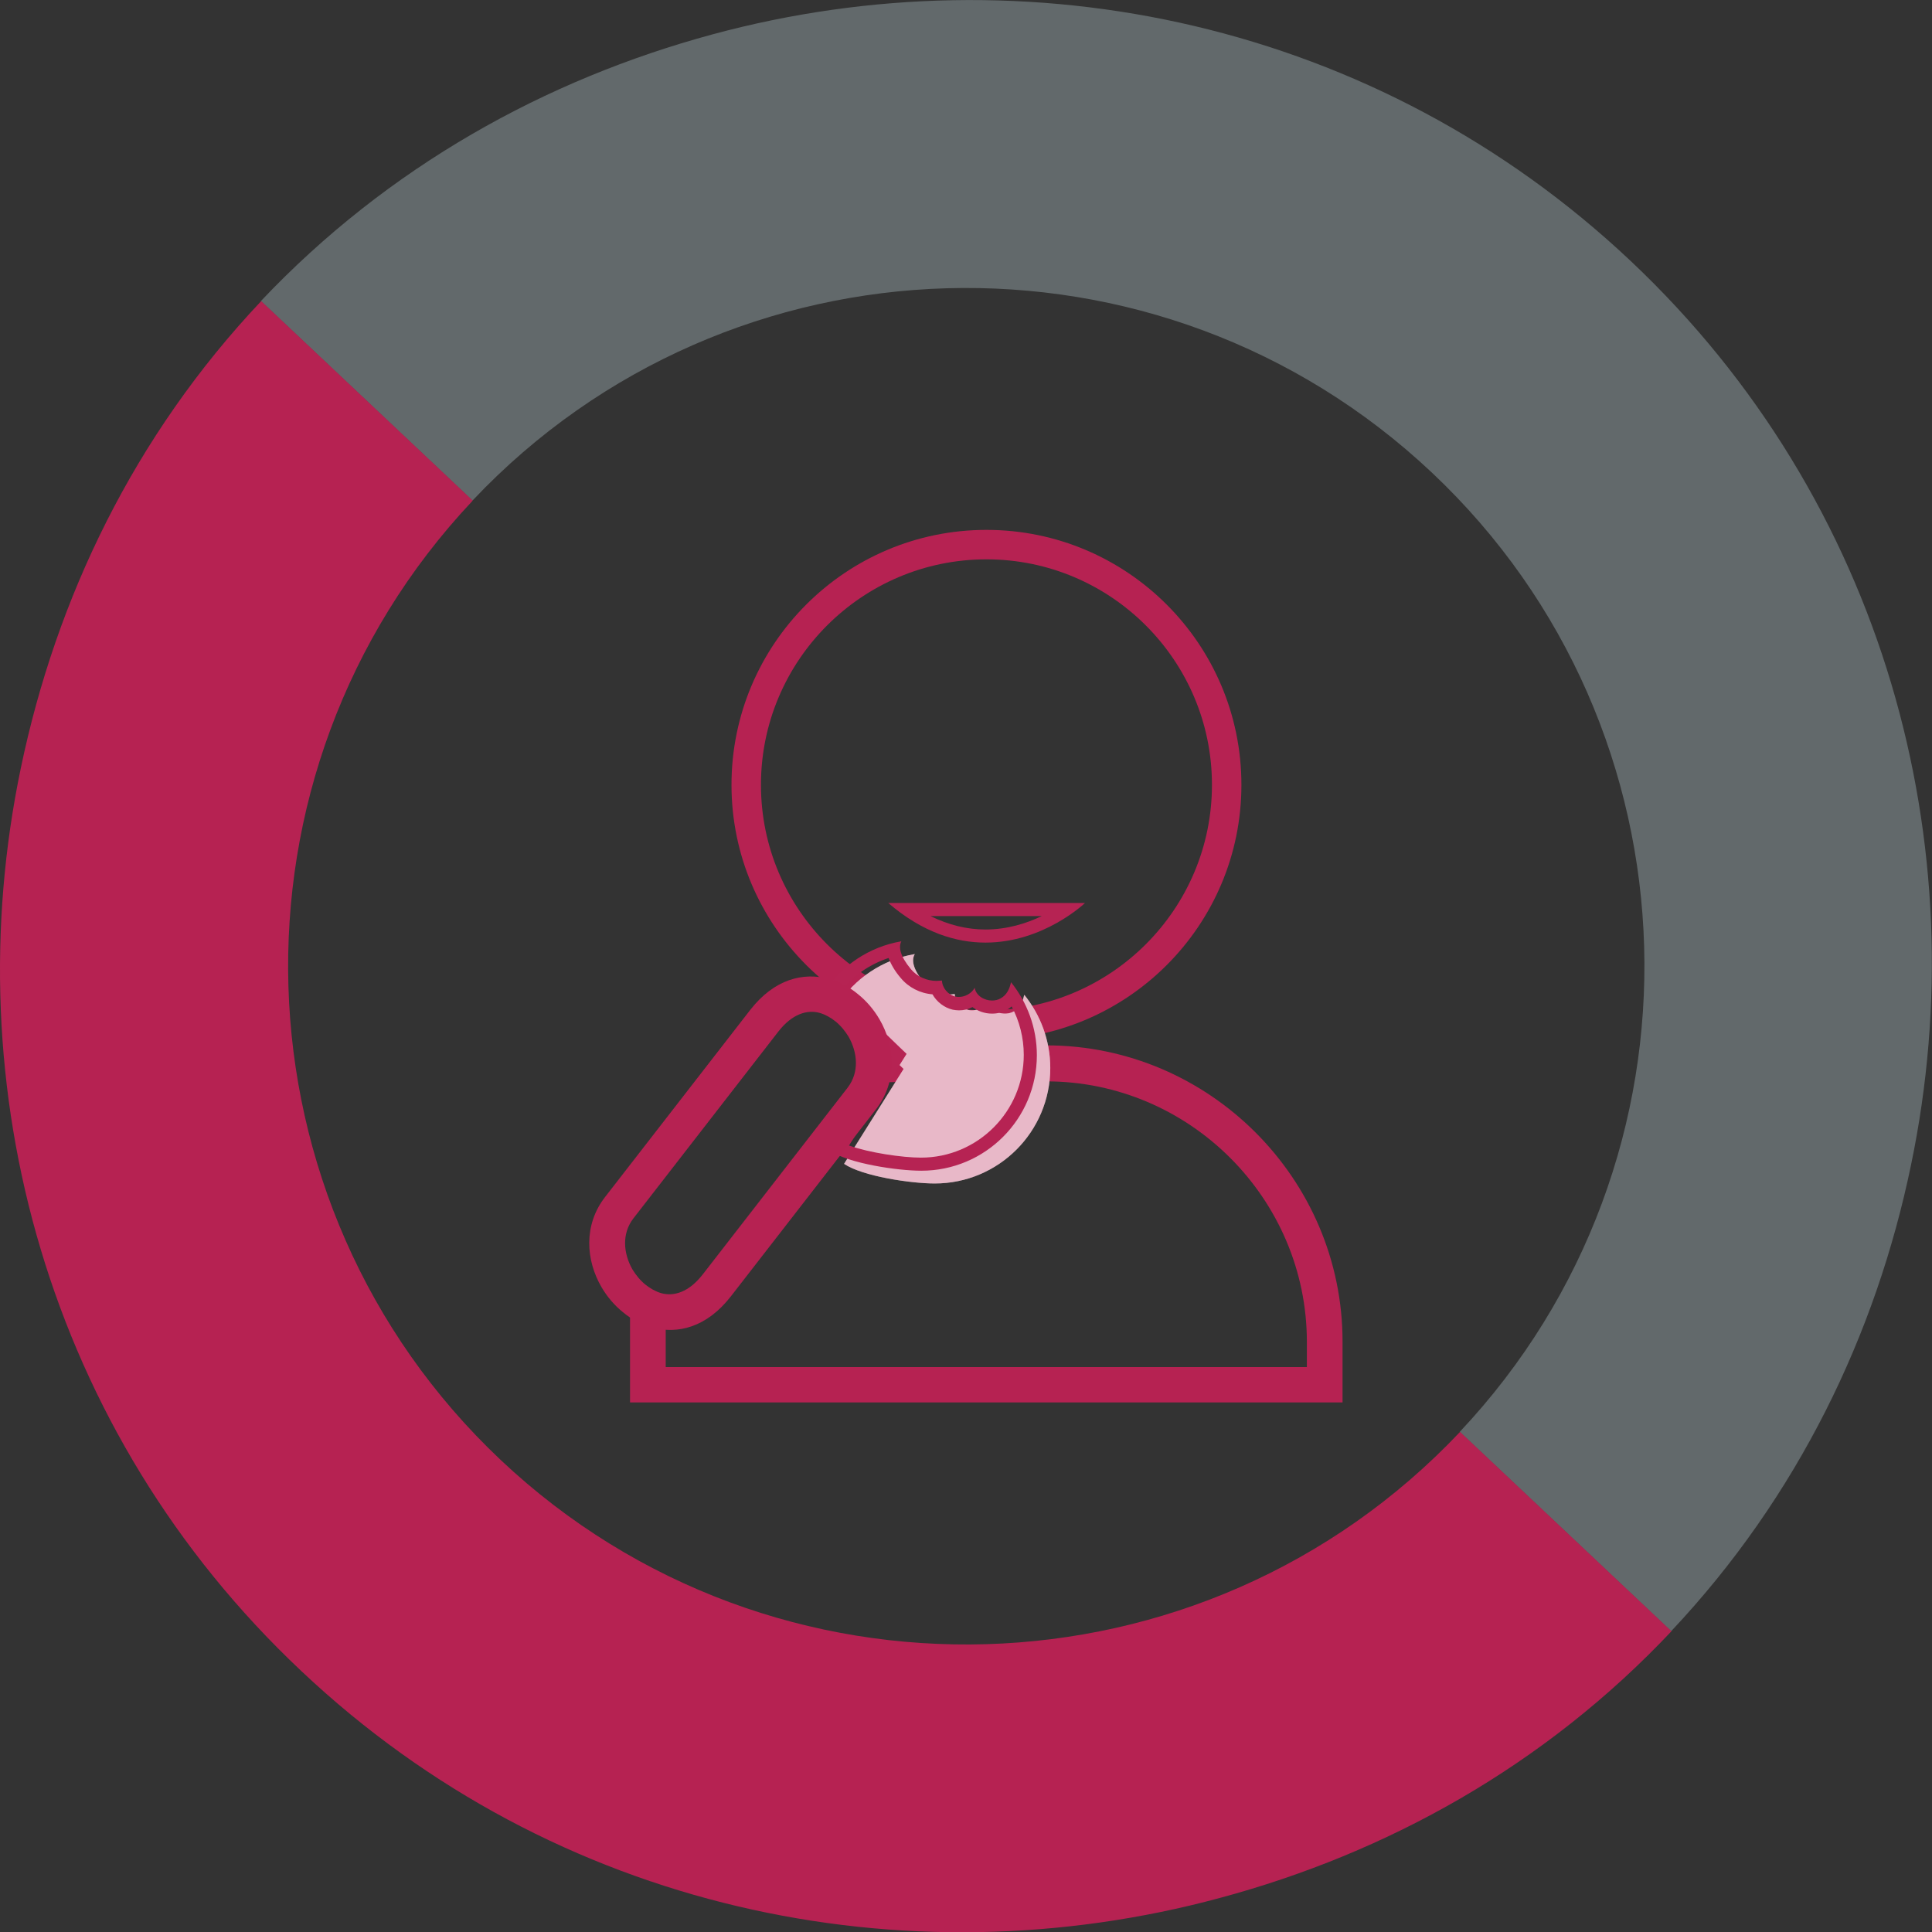
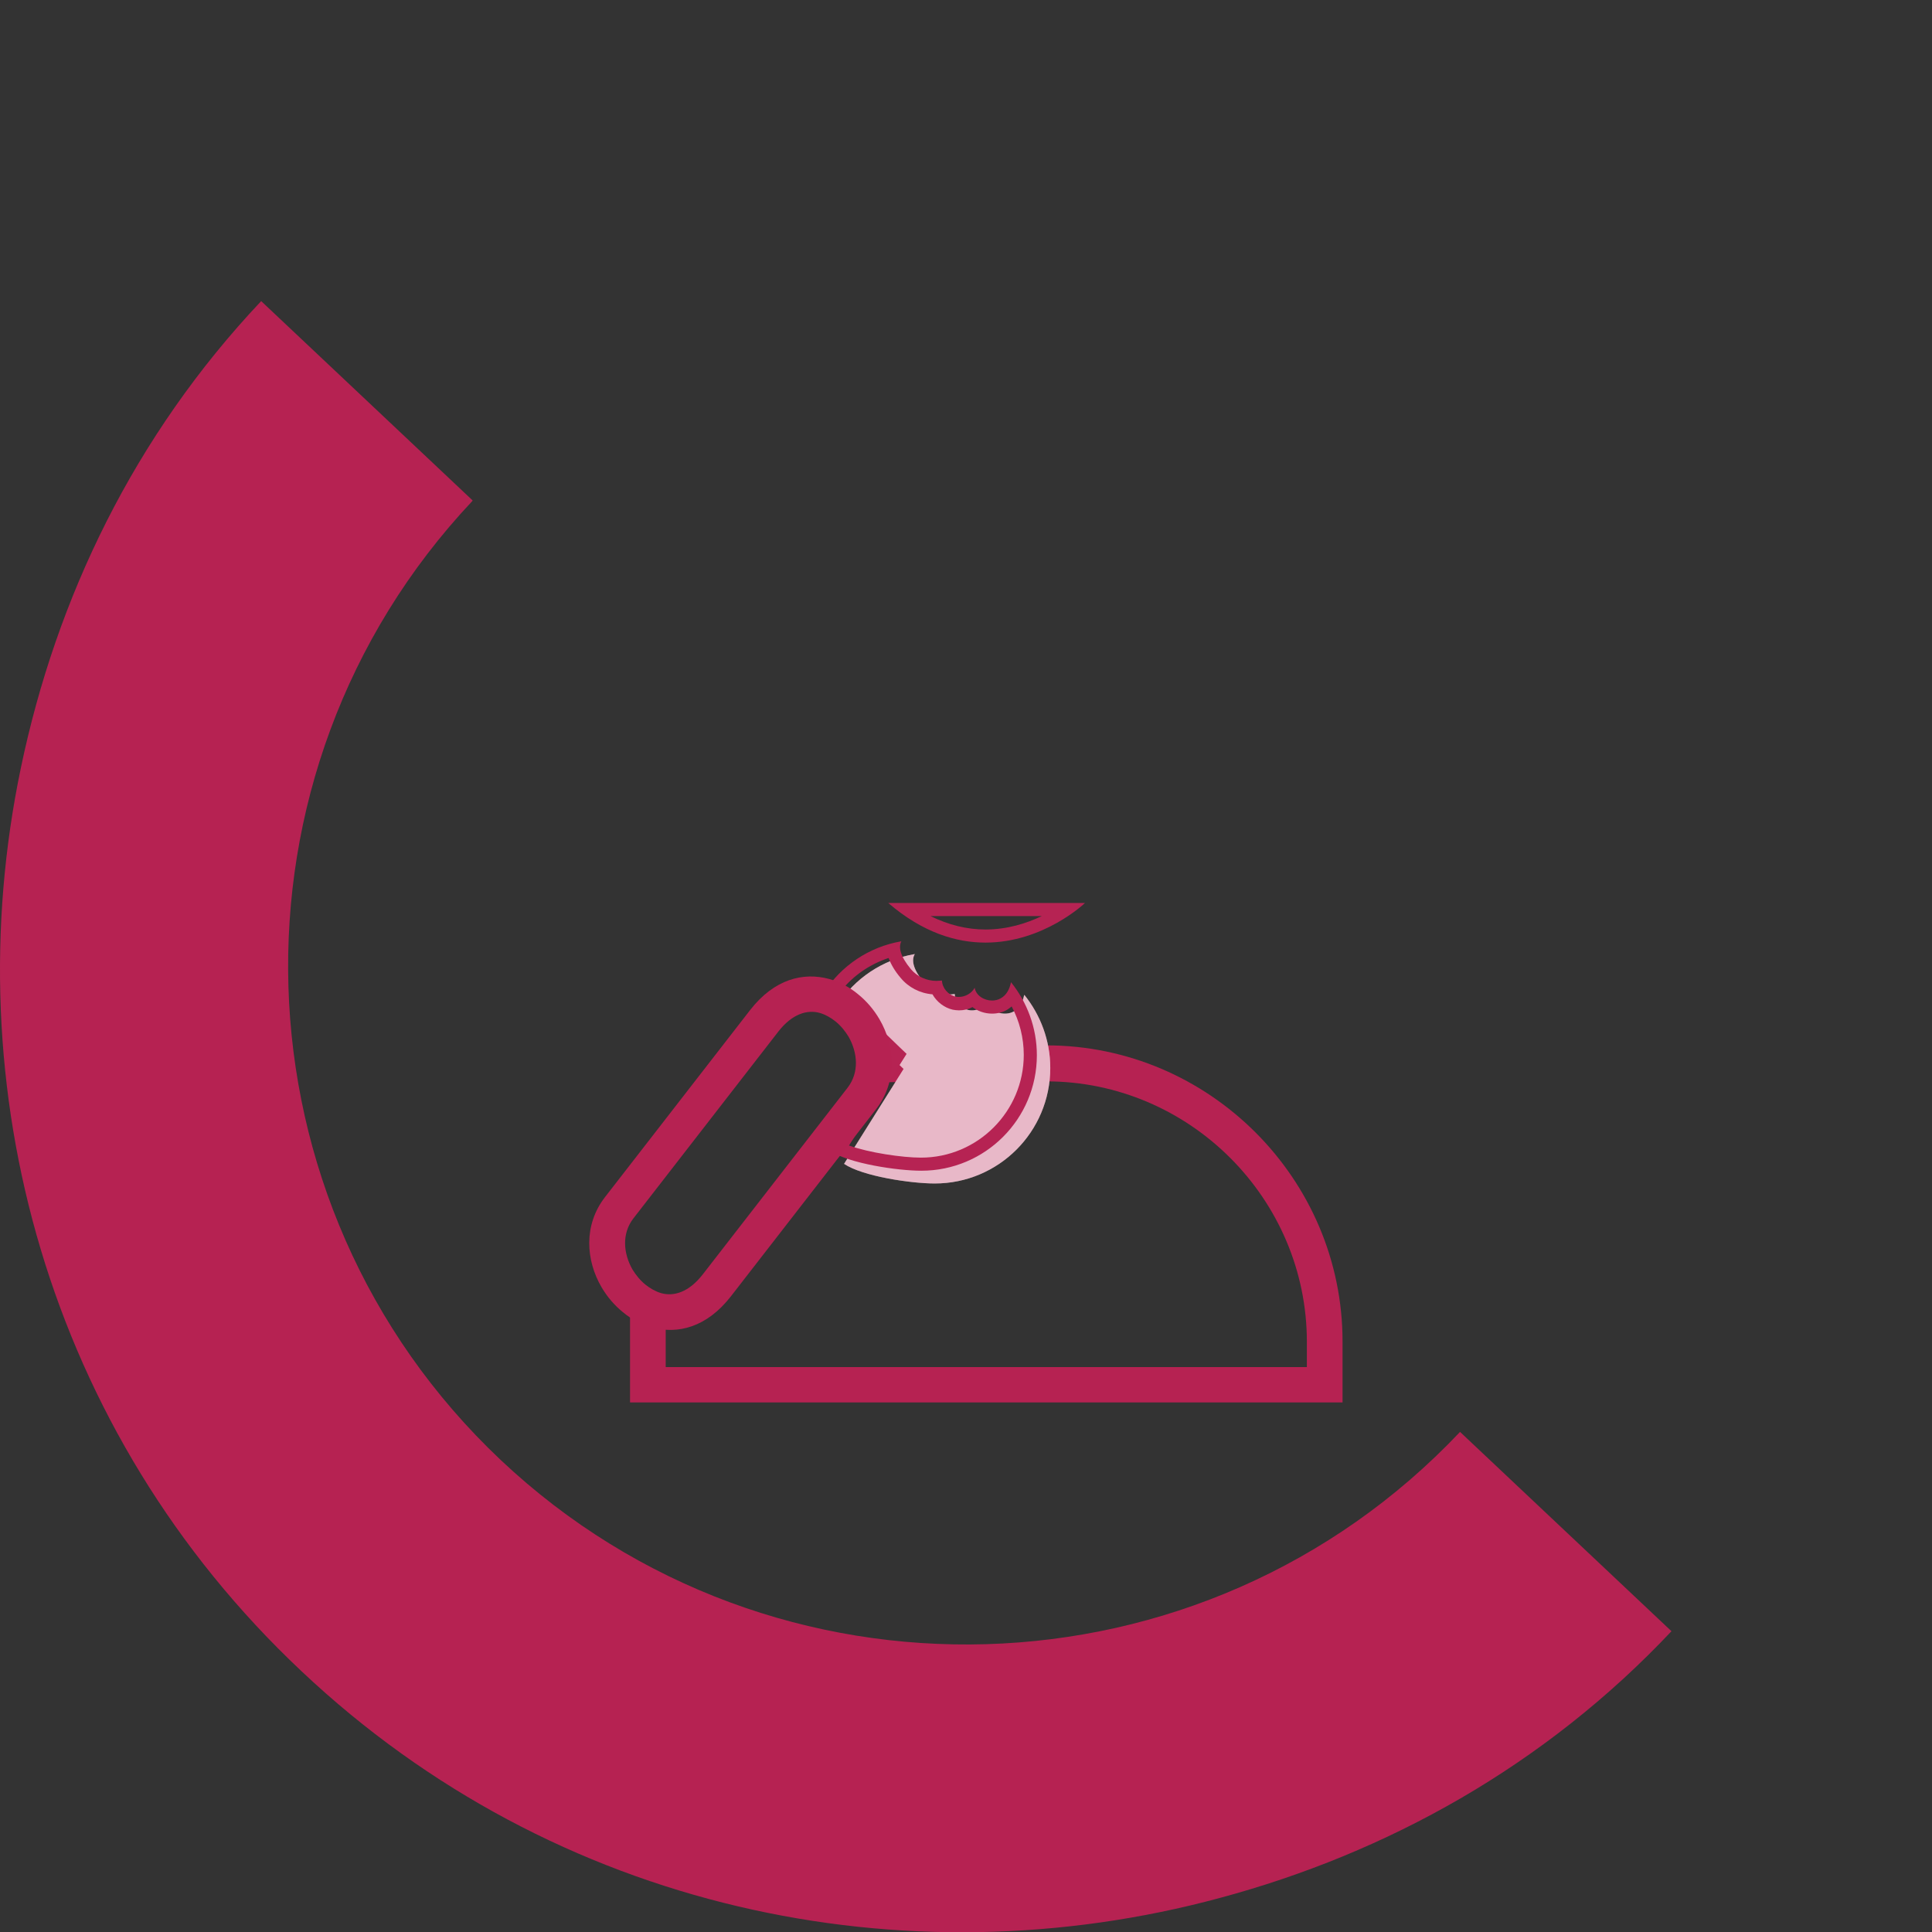
<svg xmlns="http://www.w3.org/2000/svg" id="Layer_1" data-name="Layer 1" viewBox="0 0 59.03 59.04">
  <rect x="0" y="0" width="59.03" height="59.04" fill="#333333" stroke="none" />
  <defs>
    <style>
      .cls-1 {
        fill: #b62353;
      }

      .cls-2, .cls-3 {
        fill: #b62252;
      }

      .cls-4 {
        fill: #fff;
      }

      .cls-4, .cls-3 {
        fill-rule: evenodd;
      }

      .cls-3 {
        opacity: .32;
      }

      .cls-5 {
        fill: #62696b;
      }
    </style>
  </defs>
  <g>
-     <path class="cls-5" d="M21.77,1.05c-5.1,1.38-9.91,4.04-13.8,8.15l6.46,6.09s.01,0,.02-.01c7.85-8.3,20.98-8.68,29.3-.84,8.32,7.84,8.69,20.99.85,29.31l6.46,6.09c3.88-4.12,6.26-9.08,7.33-14.25,2.03-9.75-.8-20.29-8.56-27.61C42.07.66,31.38-1.55,21.77,1.05Z" />
    <path class="cls-2" d="M.64,23.45c1.08-5.17,3.45-10.13,7.34-14.25l6.46,6.09s0,.01-.01.02c-7.83,8.32-7.44,21.46.87,29.3,8.32,7.84,21.46,7.45,29.31-.86l6.46,6.09c-3.88,4.12-8.7,6.78-13.8,8.15-9.62,2.6-20.3.39-28.06-6.93C1.43,43.74-1.4,33.2.64,23.45Z" />
  </g>
  <g>
-     <path class="cls-2" d="M30.14,31.77c-4.29,0-7.79-3.49-7.79-7.79s3.49-7.79,7.79-7.79,7.79,3.49,7.79,7.79-3.49,7.79-7.79,7.79ZM30.14,17.09c-3.8,0-6.89,3.09-6.89,6.89s3.09,6.89,6.89,6.89,6.89-3.09,6.89-6.89-3.09-6.89-6.89-6.89Z" />
    <path class="cls-2" d="M28.3,31.94h3.67c2.49,0,4.75,1.02,6.39,2.66,1.64,1.64,2.66,3.9,2.66,6.39v1.86h-21.77v-2.94s0-.06,0-.09c.16.08.33.15.51.2.2.05.39.08.58.09v1.66h19.59v-.77c0-2.19-.9-4.18-2.34-5.62-1.44-1.44-3.43-2.34-5.62-2.34h-3.67c-.19,0-1.08.02-1.27.03.07-.36.07-.73,0-1.09.19-.01,1.07-.03,1.26-.03Z" />
    <path class="cls-4" d="M31.29,30.41c-.04.2-.13.39-.31.49-.29.17-.75.02-.8-.31-.11.2-.36.32-.59.27-.23-.05-.41-.26-.42-.49-.35.06-.72-.08-.94-.35-.33-.4-.39-.68-.28-.87-.99.17-1.84.75-2.36,1.56l2.02,1.95-1.82,2.9c.56.38,2.04.6,2.77.6,1.95,0,3.53-1.58,3.53-3.53,0-.84-.3-1.62-.79-2.23Z" />
    <path class="cls-3" d="M31.29,30.41c-.04.2-.13.39-.31.49-.29.17-.75.02-.8-.31-.11.2-.36.32-.59.27-.23-.05-.41-.26-.42-.49-.35.06-.72-.08-.94-.35-.33-.4-.39-.68-.28-.87-.99.17-1.84.75-2.36,1.56l2.02,1.95-1.82,2.9c.56.38,2.04.6,2.77.6,1.95,0,3.53-1.58,3.53-3.53,0-.84-.3-1.62-.79-2.23Z" />
    <path class="cls-1" d="M27.15,29.27c.07.19.19.4.37.61.24.29.59.47.97.5.13.23.36.41.62.47.06.01.12.02.19.02.14,0,.29-.03.41-.1.16.12.37.2.6.2.17,0,.34-.04.48-.13.04-.03.09-.06.12-.09.24.45.37.96.37,1.48,0,1.73-1.41,3.14-3.14,3.14-.57,0-1.59-.15-2.2-.37l1.59-2.53.17-.27-.23-.22-1.77-1.71c.38-.47.88-.81,1.45-1M27.54,28.76c-.99.17-1.84.75-2.36,1.56l2.02,1.95-1.82,2.9c.56.38,2.04.6,2.77.6,1.95,0,3.53-1.58,3.53-3.53,0-.84-.3-1.62-.79-2.23-.04.2-.13.39-.31.49-.08.05-.18.07-.27.07-.24,0-.49-.15-.53-.39-.09.17-.29.28-.48.28-.03,0-.07,0-.1-.01-.23-.05-.41-.26-.42-.49-.06,0-.11.01-.17.01-.29,0-.59-.13-.78-.36-.33-.4-.39-.68-.28-.87h0Z" />
    <path class="cls-2" d="M26.76,33.9l-4.43,5.71c-.74.95-1.62,1.16-2.41.95-.32-.09-.63-.25-.89-.47-.26-.21-.48-.47-.65-.76-.48-.82-.56-1.9.11-2.76l4.43-5.71c.74-.95,1.62-1.16,2.41-.95.32.09.63.25.89.47.26.21.48.47.65.76.48.82.56,1.9-.11,2.76h0ZM21.47,38.94l4.43-5.71c.36-.47.3-1.07.03-1.55-.11-.18-.24-.34-.4-.47-.15-.12-.31-.21-.48-.26-.39-.11-.85.03-1.27.57l-4.43,5.71c-.36.47-.3,1.07-.03,1.55.11.18.24.34.4.47.15.12.31.21.48.26.39.11.85-.03,1.27-.57Z" />
    <path class="cls-1" d="M31.83,27.99c-.46.22-1.05.41-1.72.41-.57,0-1.13-.14-1.68-.41h3.4M33.14,27.59h-6c1.06.91,2.08,1.21,2.97,1.21,1.78,0,3.04-1.21,3.04-1.21h0Z" />
  </g>
</svg>